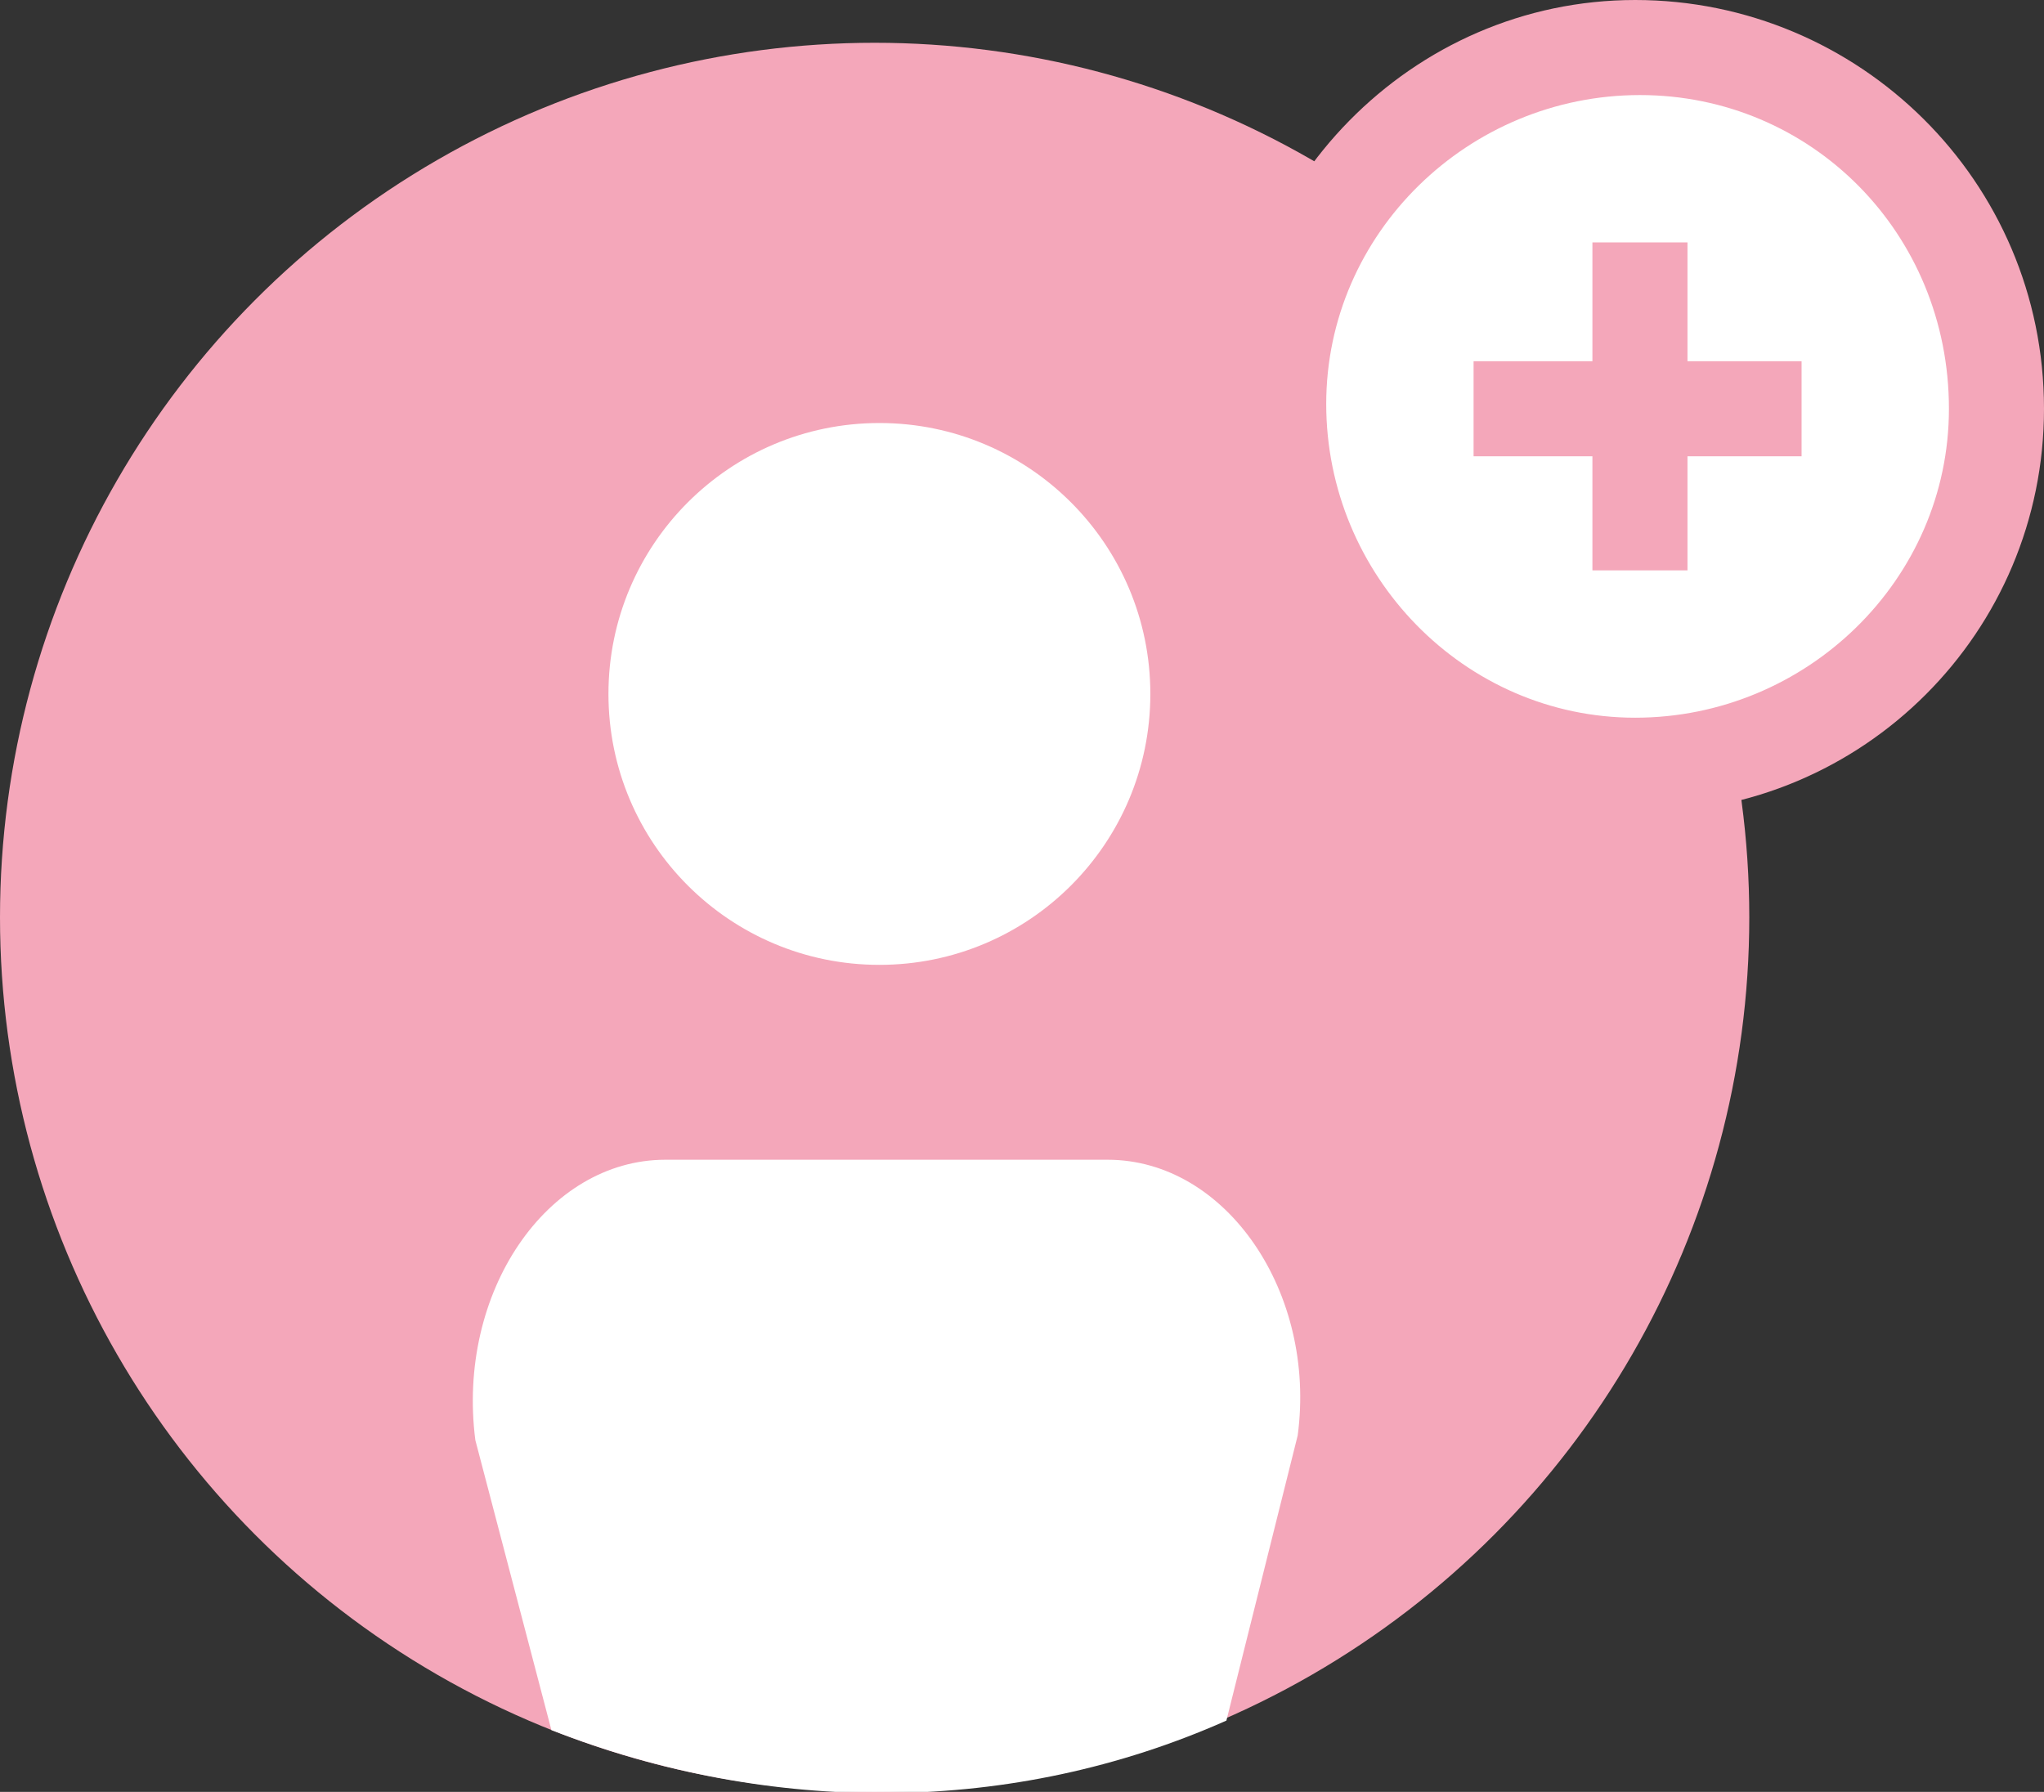
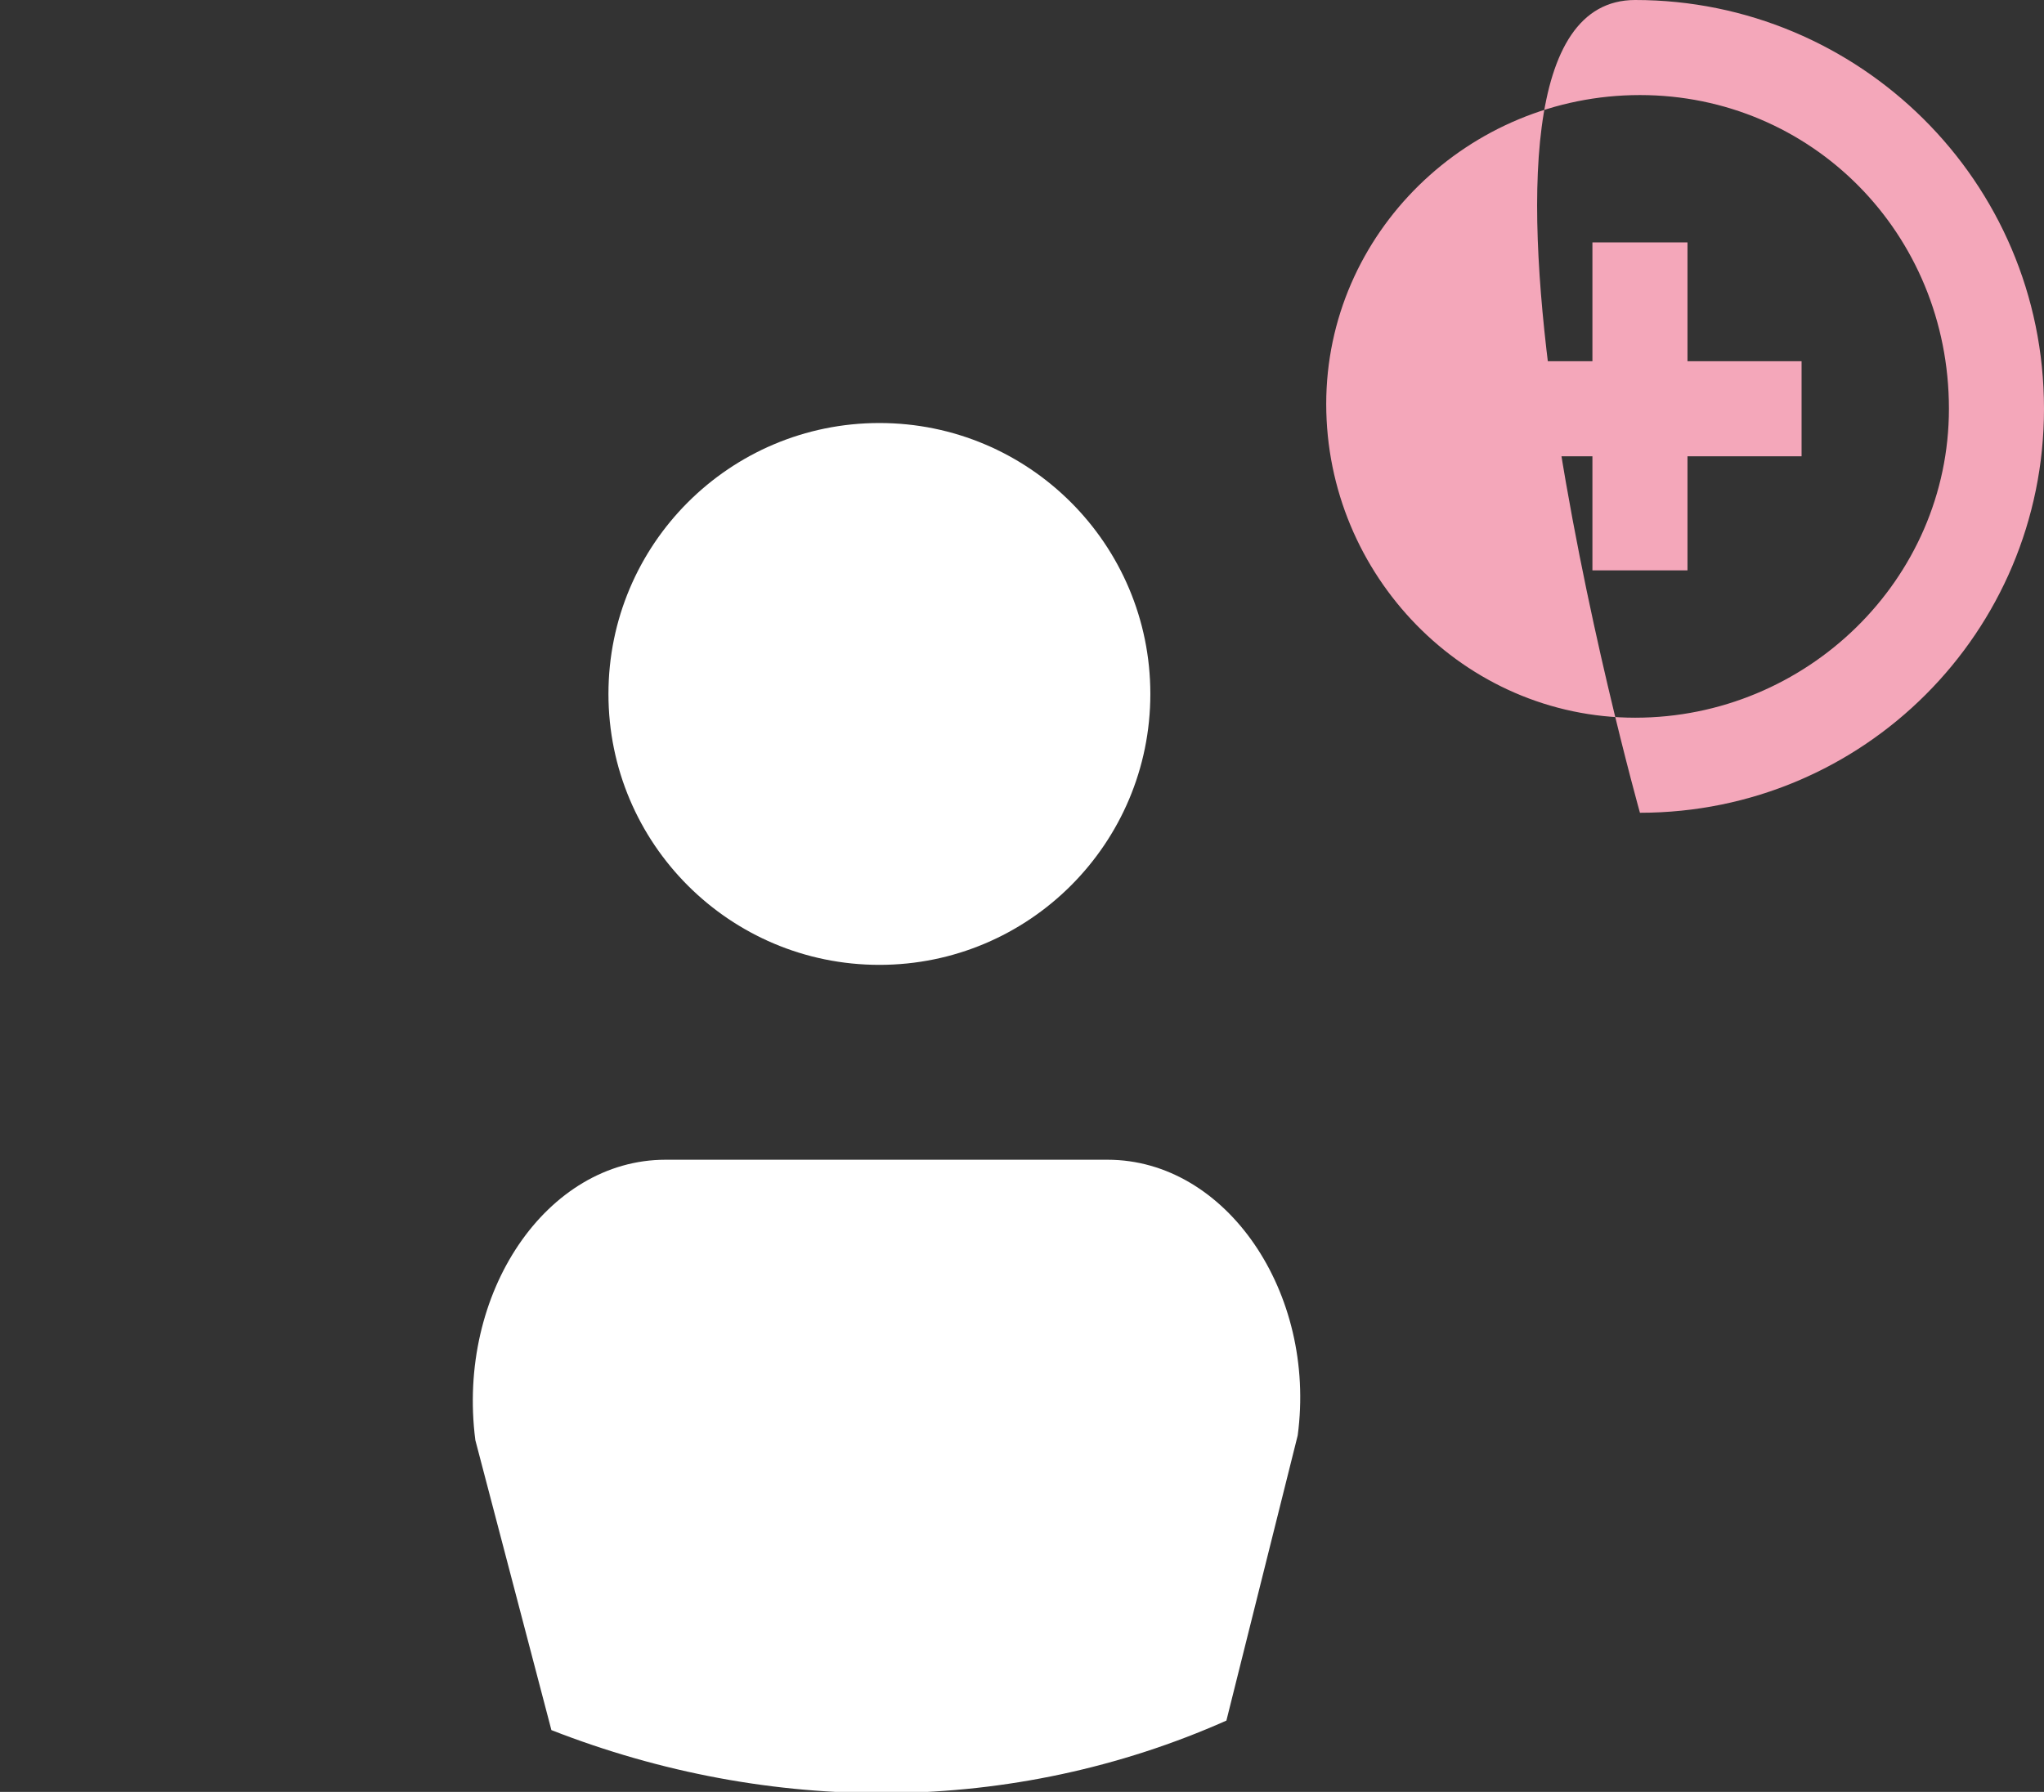
<svg xmlns="http://www.w3.org/2000/svg" version="1.1" id="レイヤー_1" x="0px" y="0px" viewBox="0 0 43 37.7" style="enable-background:new 0 0 43 37.7;" xml:space="preserve">
  <rect x="0" y="0" width="43" height="37.7" fill="#333333" stroke="none" />
  <style type="text/css">
	.st0{fill:#F4A7BA;}
	.st1{fill:#FFFFFF;}
</style>
  <g>
-     <circle class="st0" cx="18.4" cy="19.3" r="18.4" />
    <circle class="st1" cx="18.5" cy="14.6" r="5.7" />
    <path class="st1" d="M23.3,24.4H14c-2.5,0-4.4,2.8-4,5.9l1.6,6.1c4.6,1.8,9.7,1.8,14.2-0.2l1.5-6C27.7,27.2,25.8,24.4,23.3,24.4z" />
-     <circle class="st1" cx="34.5" cy="8.6" r="7.6" />
-     <path class="st0" d="M34.5,17.1c-4.7,0-8.6-3.8-8.6-8.5S29.7,0,34.4,0S43,3.8,43,8.6l0,0C43,13.3,39.2,17.1,34.5,17.1z M34.5,2   c-3.6,0-6.6,2.9-6.6,6.5s2.9,6.6,6.5,6.6S41,12.2,41,8.6l0,0C41,4.9,38.1,2,34.5,2z" />
+     <path class="st0" d="M34.5,17.1S29.7,0,34.4,0S43,3.8,43,8.6l0,0C43,13.3,39.2,17.1,34.5,17.1z M34.5,2   c-3.6,0-6.6,2.9-6.6,6.5s2.9,6.6,6.5,6.6S41,12.2,41,8.6l0,0C41,4.9,38.1,2,34.5,2z" />
    <polygon class="st0" points="37.9,7.6 35.5,7.6 35.5,5.1 33.5,5.1 33.5,7.6 31,7.6 31,9.6 33.5,9.6 33.5,12 35.5,12 35.5,9.6    37.9,9.6  " />
  </g>
</svg>